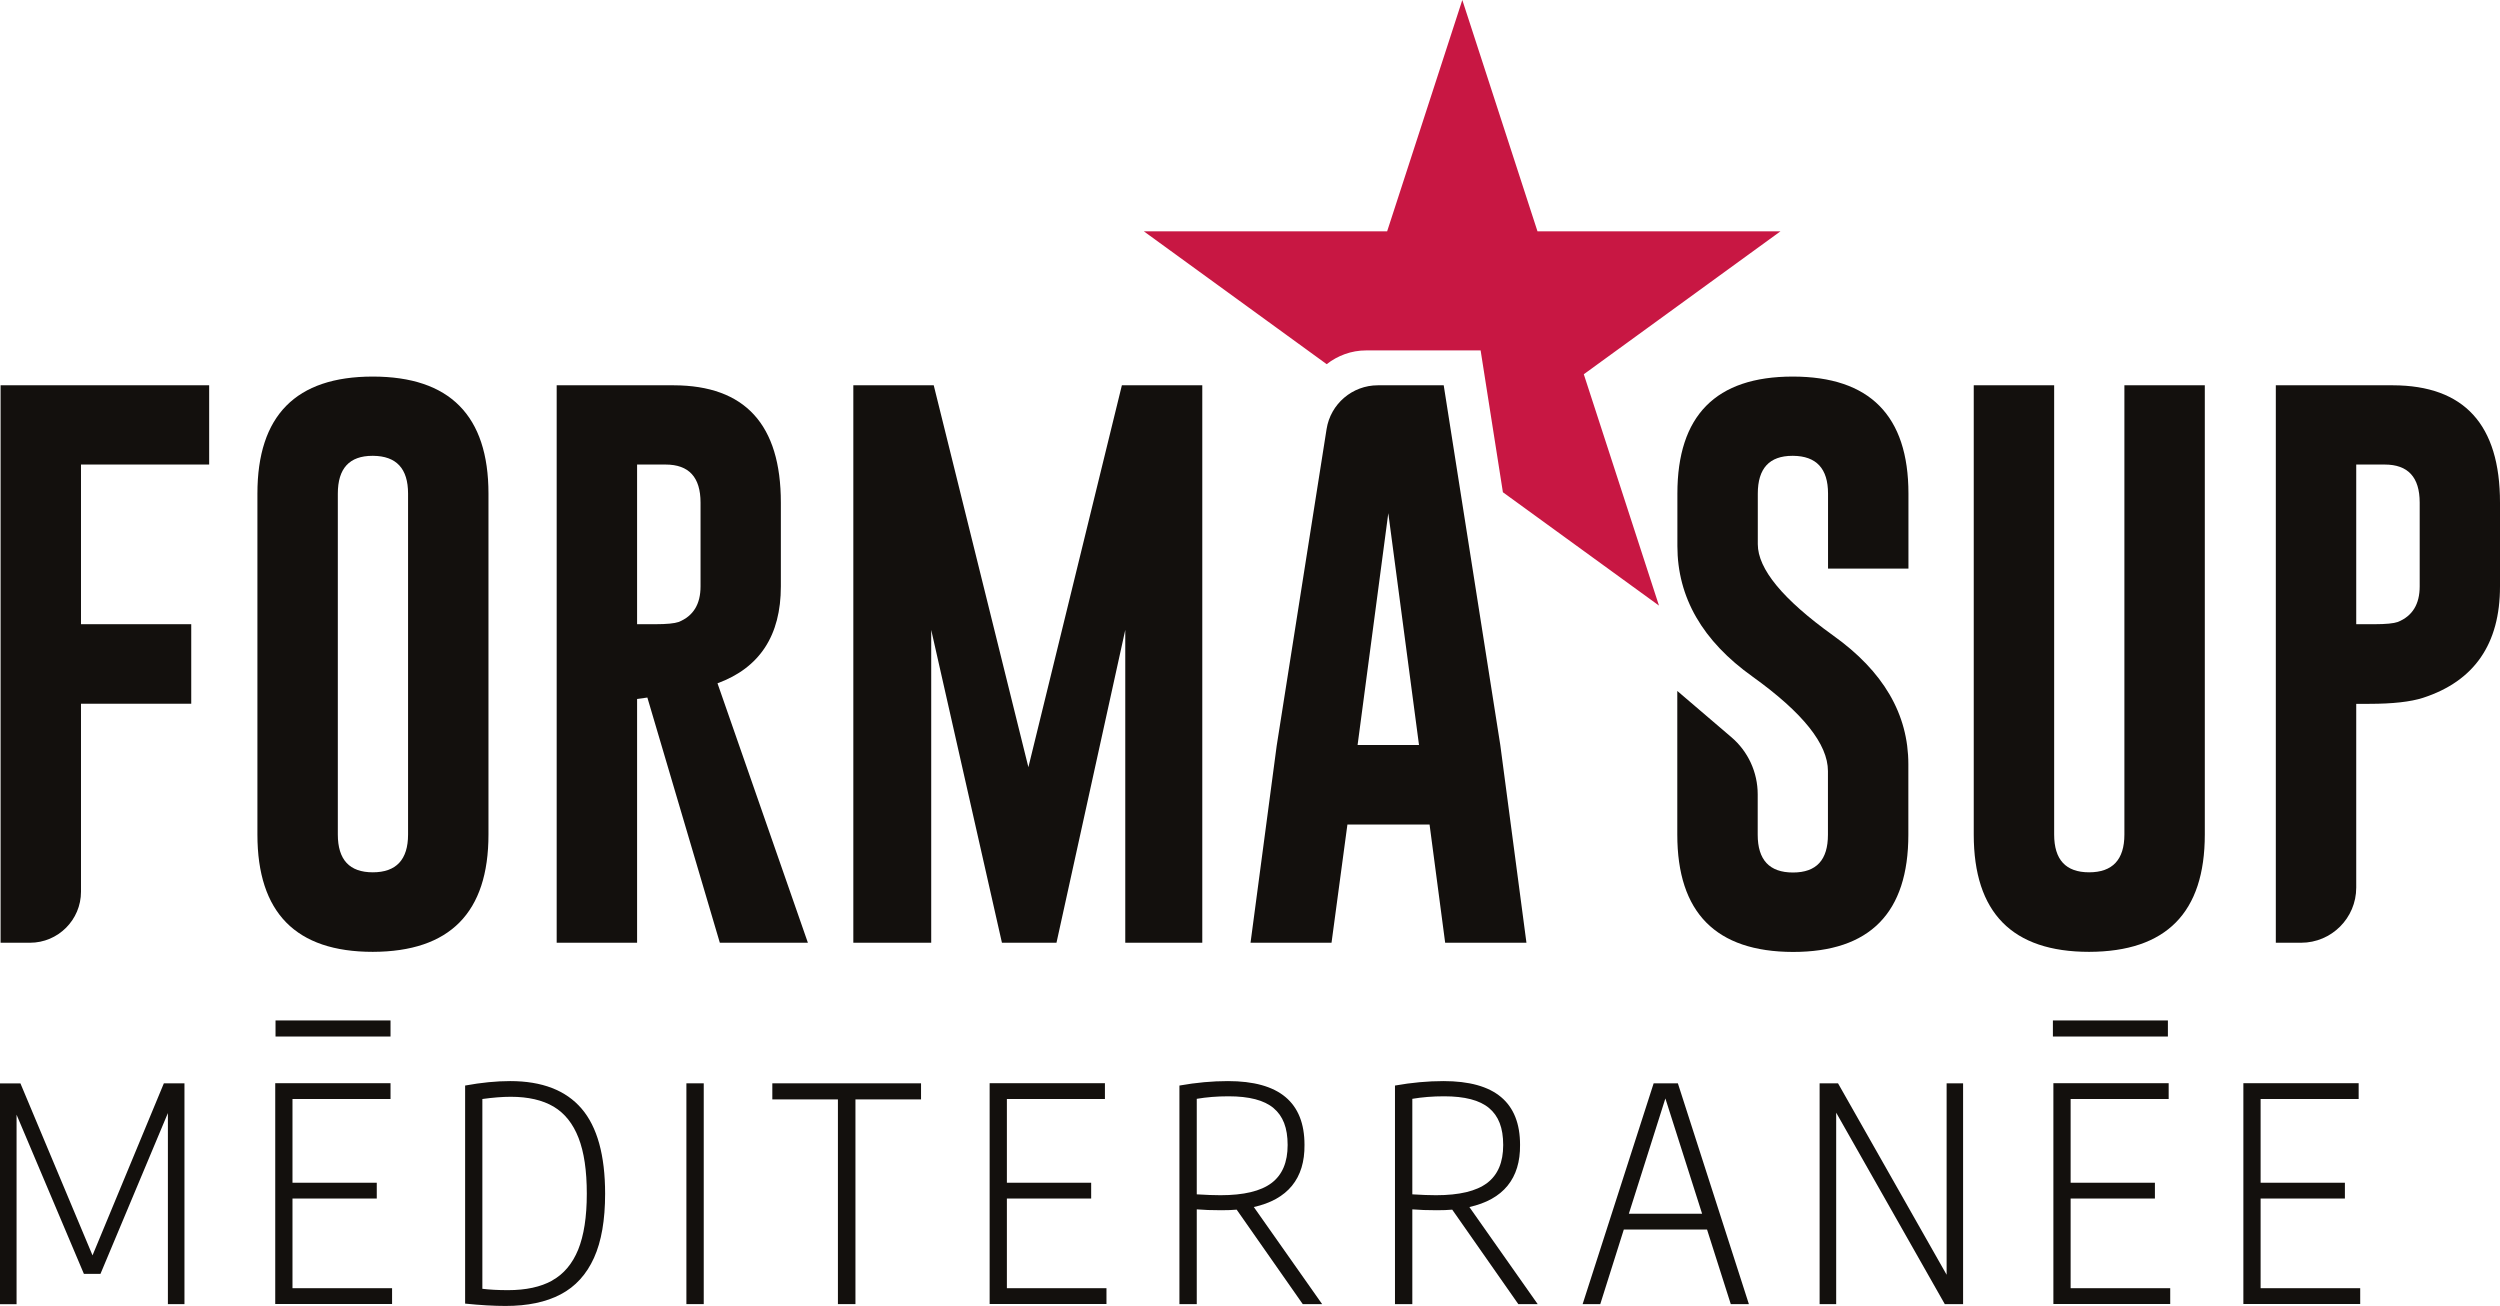
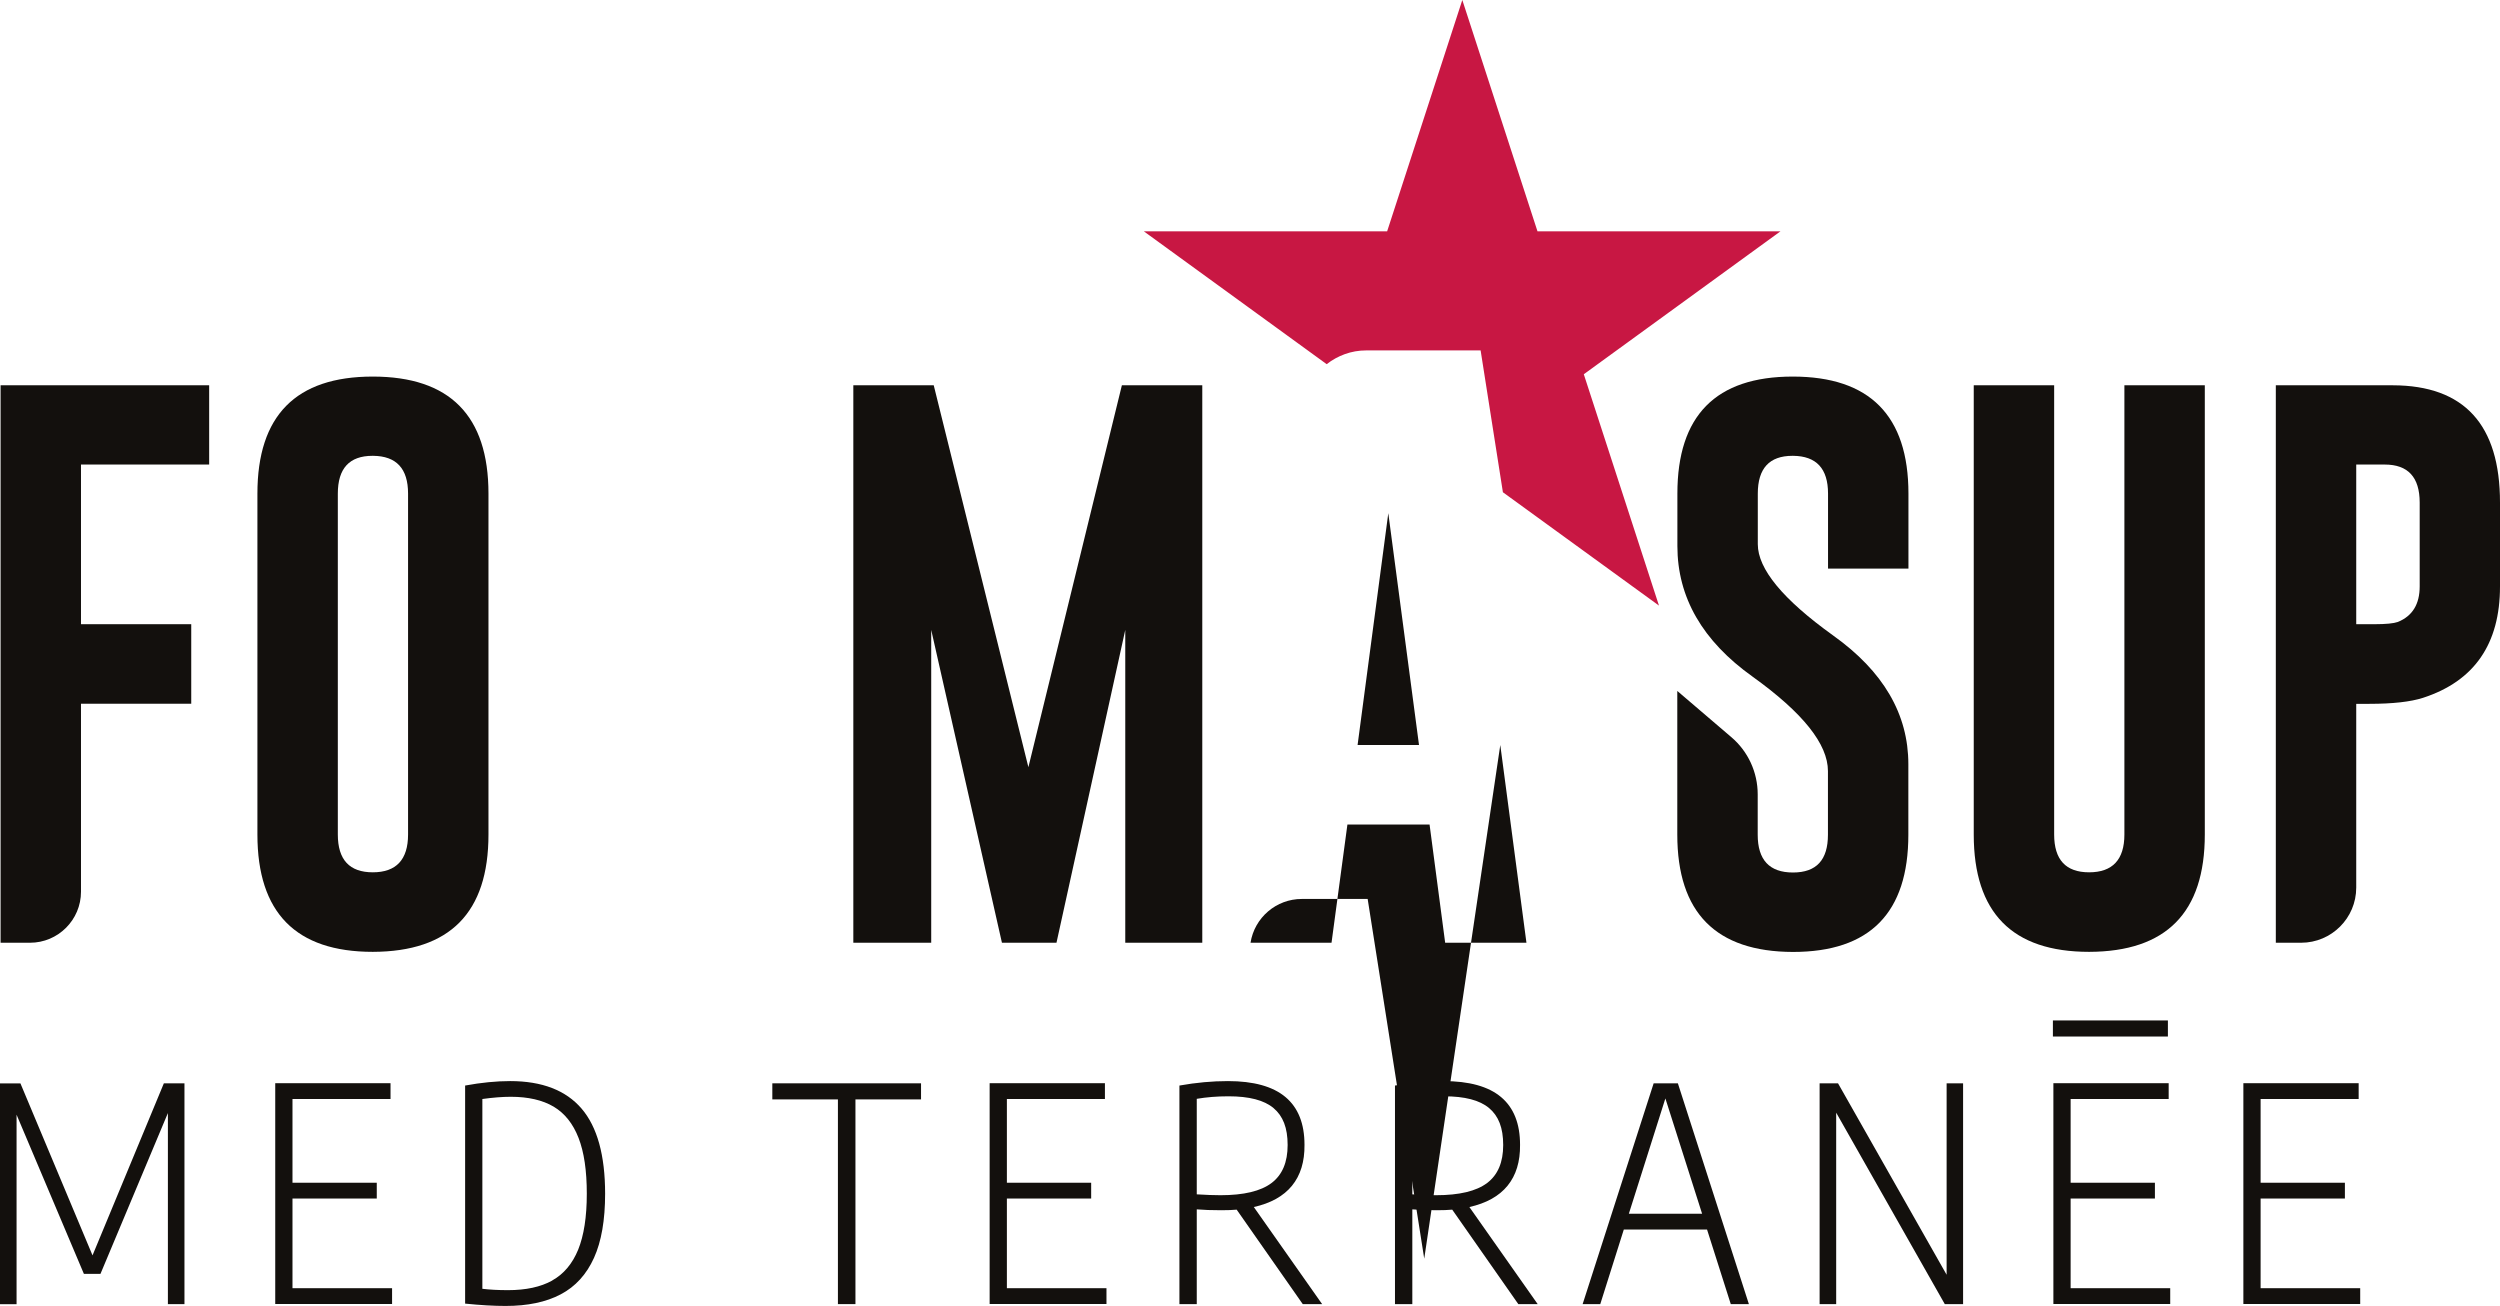
<svg xmlns="http://www.w3.org/2000/svg" id="Calque_1" data-name="Calque 1" viewBox="0 0 258.05 134.79">
  <defs>
    <style>
      .cls-1 {
        fill: #c81743;
      }

      .cls-2 {
        fill: #13100d;
      }
    </style>
  </defs>
-   <rect class="cls-2" x="28.44" y="105.33" width="11.87" height="1.66" />
  <path class="cls-1" d="m183.81,23.88h-25.11l-7.76-23.88-7.76,23.88h-25.11l18.87,13.71c1.13-.88,2.53-1.42,4.07-1.42h11.82l2.3,14.64,16.11,11.7-7.76-23.88,20.31-14.76Z" />
  <path class="cls-2" d="m.06,39.77h21.53v8.18h-13.23v16.48h11.38v8.21h-11.38v19.4c0,2.91-2.36,5.27-5.27,5.27H.06v-57.54Z" />
  <path class="cls-2" d="m50.42,86.14c0,8.06-3.98,12.09-11.94,12.11-7.94,0-11.91-4.04-11.91-12.11v-35.19c0-8.06,3.97-12.08,11.91-12.08s11.94,4.03,11.94,12.08v35.19Zm-8.3-35.19c0-2.58-1.2-3.88-3.61-3.9h-.06c-2.39,0-3.58,1.3-3.58,3.9v35.19c0,2.6,1.2,3.9,3.61,3.9s3.64-1.3,3.64-3.9v-35.19Z" />
-   <path class="cls-2" d="m57.46,39.77h12.08c7.37.02,11.06,4.06,11.06,12.11v8.65c0,5.06-2.18,8.4-6.54,10l9.33,26.78h-9.09l-7.48-25.31-1.06.15v25.16h-8.3v-57.54Zm8.3,8.18v16.48h1.91c1.15,0,1.95-.08,2.38-.23,1.51-.61,2.26-1.83,2.26-3.67v-8.65c0-2.62-1.2-3.93-3.61-3.93h-2.93Z" />
  <path class="cls-2" d="m106.15,79.19l9.65-39.42h8.3v57.54h-7.95v-32.29l-7.1,32.29h-5.63l-7.3-32.29v32.29h-8.04v-57.54h8.3l9.77,39.42Z" />
-   <path class="cls-2" d="m154.86,76.9l2.7,20.41h-8.39l-1.61-12.2h-8.48l-1.64,12.2h-8.36l2.7-20.33,5.15-32.69c.41-2.6,2.66-4.52,5.29-4.52h6.8l5.84,37.13Zm-8.39,0l-3.17-23.93-3.17,23.93h6.34Z" />
+   <path class="cls-2" d="m154.86,76.9l2.7,20.41h-8.39l-1.61-12.2h-8.48l-1.64,12.2h-8.36c.41-2.6,2.66-4.52,5.29-4.52h6.8l5.84,37.13Zm-8.39,0l-3.17-23.93-3.17,23.93h6.34Z" />
  <g>
    <path class="cls-2" d="m173.14,50.95c0-8.06,3.97-12.08,11.91-12.08s11.94,4.03,11.94,12.08v7.74h-8.3v-7.74c0-2.58-1.2-3.88-3.61-3.9h-.06c-2.39,0-3.58,1.3-3.58,3.9v5.22c0,2.56,2.59,5.7,7.77,9.42,5.18,3.69,7.77,8.12,7.77,13.29v7.27c0,8.08-3.97,12.11-11.91,12.11-7.96-.02-11.94-4.06-11.94-12.11v-14.83l5.58,4.77c1.73,1.47,2.72,3.63,2.72,5.9v4.17c0,2.6,1.21,3.9,3.64,3.9s3.61-1.3,3.61-3.9v-6.57c0-2.78-2.59-6.02-7.77-9.74-5.18-3.69-7.77-8.19-7.77-13.49v-5.4Z" />
    <path class="cls-2" d="m227.58,86.14c0,8.06-3.98,12.09-11.94,12.11-7.94,0-11.91-4.04-11.91-12.11v-46.37h8.3v46.37c0,2.6,1.2,3.9,3.61,3.9s3.64-1.3,3.64-3.9v-46.37h8.3v46.37Z" />
    <path class="cls-2" d="m234.91,39.77h12.08c7.37.02,11.06,4.06,11.06,12.11v8.65c0,5.94-2.65,9.78-7.95,11.5-1.27.41-3.12.62-5.54.62h-1.35v18.97c0,3.14-2.55,5.69-5.69,5.69h-2.61v-57.54Zm8.3,8.18v16.48h1.91c1.15,0,1.95-.08,2.38-.23,1.51-.61,2.26-1.83,2.26-3.67v-8.65c0-2.62-1.2-3.93-3.61-3.93h-2.93Z" />
  </g>
  <g>
    <path class="cls-2" d="m16.91,111.82h2.13v22.79h-1.71v-19.72l-6.96,16.6h-1.71l-6.95-16.43v19.56H0v-22.79h2.11l7.44,17.75,7.36-17.75Z" />
    <path class="cls-2" d="m30.2,132.97h10.27v1.63h-12.06v-22.79h11.9v1.63h-10.12v8.64h8.7v1.63h-8.7v9.25Z" />
    <path class="cls-2" d="m48.01,134.55v-22.5c1.68-.31,3.23-.46,4.65-.46,3.29,0,5.75.95,7.37,2.84s2.43,4.82,2.43,8.79c0,2.71-.38,4.92-1.15,6.62s-1.91,2.96-3.43,3.76c-1.51.8-3.41,1.2-5.7,1.2-1.19,0-2.58-.08-4.16-.24Zm8.99-2.38c1.19-.66,2.08-1.72,2.68-3.18.59-1.46.89-3.38.89-5.77s-.28-4.29-.85-5.76c-.57-1.47-1.42-2.54-2.57-3.23-1.15-.68-2.63-1.02-4.43-1.02-.87,0-1.85.08-2.93.23v19.59c.73.09,1.61.14,2.65.14,1.85,0,3.37-.33,4.56-.99Z" />
-     <path class="cls-2" d="m70.85,134.61v-22.79h1.79v22.79h-1.79Z" />
    <path class="cls-2" d="m86.49,134.61v-21.13h-6.77v-1.66h15.35v1.66h-6.77v21.13h-1.8Z" />
    <path class="cls-2" d="m103.94,132.97h10.27v1.63h-12.06v-22.79h11.9v1.63h-10.12v8.64h8.7v1.63h-8.7v9.25Z" />
    <path class="cls-2" d="m134.47,134.61l-6.82-9.75c-.44.04-.97.06-1.59.06-.97,0-1.82-.03-2.53-.09v9.78h-1.79v-22.56c1.73-.31,3.4-.46,5.01-.46,2.65,0,4.63.55,5.94,1.65,1.31,1.1,1.96,2.74,1.96,4.93.02,1.73-.41,3.14-1.29,4.22-.88,1.08-2.2,1.81-3.94,2.2l7.05,10.02h-2Zm-3.22-12.5c1.11-.84,1.66-2.14,1.66-3.92s-.48-2.99-1.45-3.81-2.52-1.22-4.65-1.22c-1.18,0-2.27.09-3.28.26v9.86c.97.06,1.78.09,2.45.09,2.4,0,4.16-.42,5.27-1.26Z" />
    <path class="cls-2" d="m156.72,134.61l-6.82-9.75c-.44.04-.97.06-1.59.06-.97,0-1.82-.03-2.53-.09v9.78h-1.79v-22.56c1.73-.31,3.4-.46,5.01-.46,2.65,0,4.63.55,5.94,1.65,1.31,1.1,1.96,2.74,1.96,4.93.02,1.73-.41,3.14-1.29,4.22-.88,1.08-2.2,1.81-3.94,2.2l7.05,10.02h-2Zm-3.22-12.5c1.11-.84,1.66-2.14,1.66-3.92s-.48-2.99-1.45-3.81-2.52-1.22-4.65-1.22c-1.18,0-2.27.09-3.28.26v9.86c.97.06,1.78.09,2.45.09,2.4,0,4.16-.42,5.27-1.26Z" />
    <path class="cls-2" d="m178.65,134.61l-2.45-7.7h-8.59l-2.43,7.7h-1.82l7.33-22.79h2.5l7.33,22.79h-1.86Zm-10.52-9.33h7.56l-3.79-11.9-3.77,11.9Z" />
    <path class="cls-2" d="m200.92,111.82h1.71v22.79h-1.89l-11.21-19.76v19.76h-1.71v-22.79h1.9l11.21,19.76v-19.76Z" />
    <path class="cls-2" d="m213.74,132.97h10.27v1.63h-12.06v-22.79h11.9v1.63h-10.12v8.64h8.7v1.63h-8.7v9.25Z" />
    <path class="cls-2" d="m233.35,132.97h10.27v1.63h-12.06v-22.79h11.9v1.63h-10.12v8.64h8.7v1.63h-8.7v9.25Z" />
  </g>
  <rect class="cls-2" x="211.9" y="105.33" width="11.87" height="1.66" />
</svg>